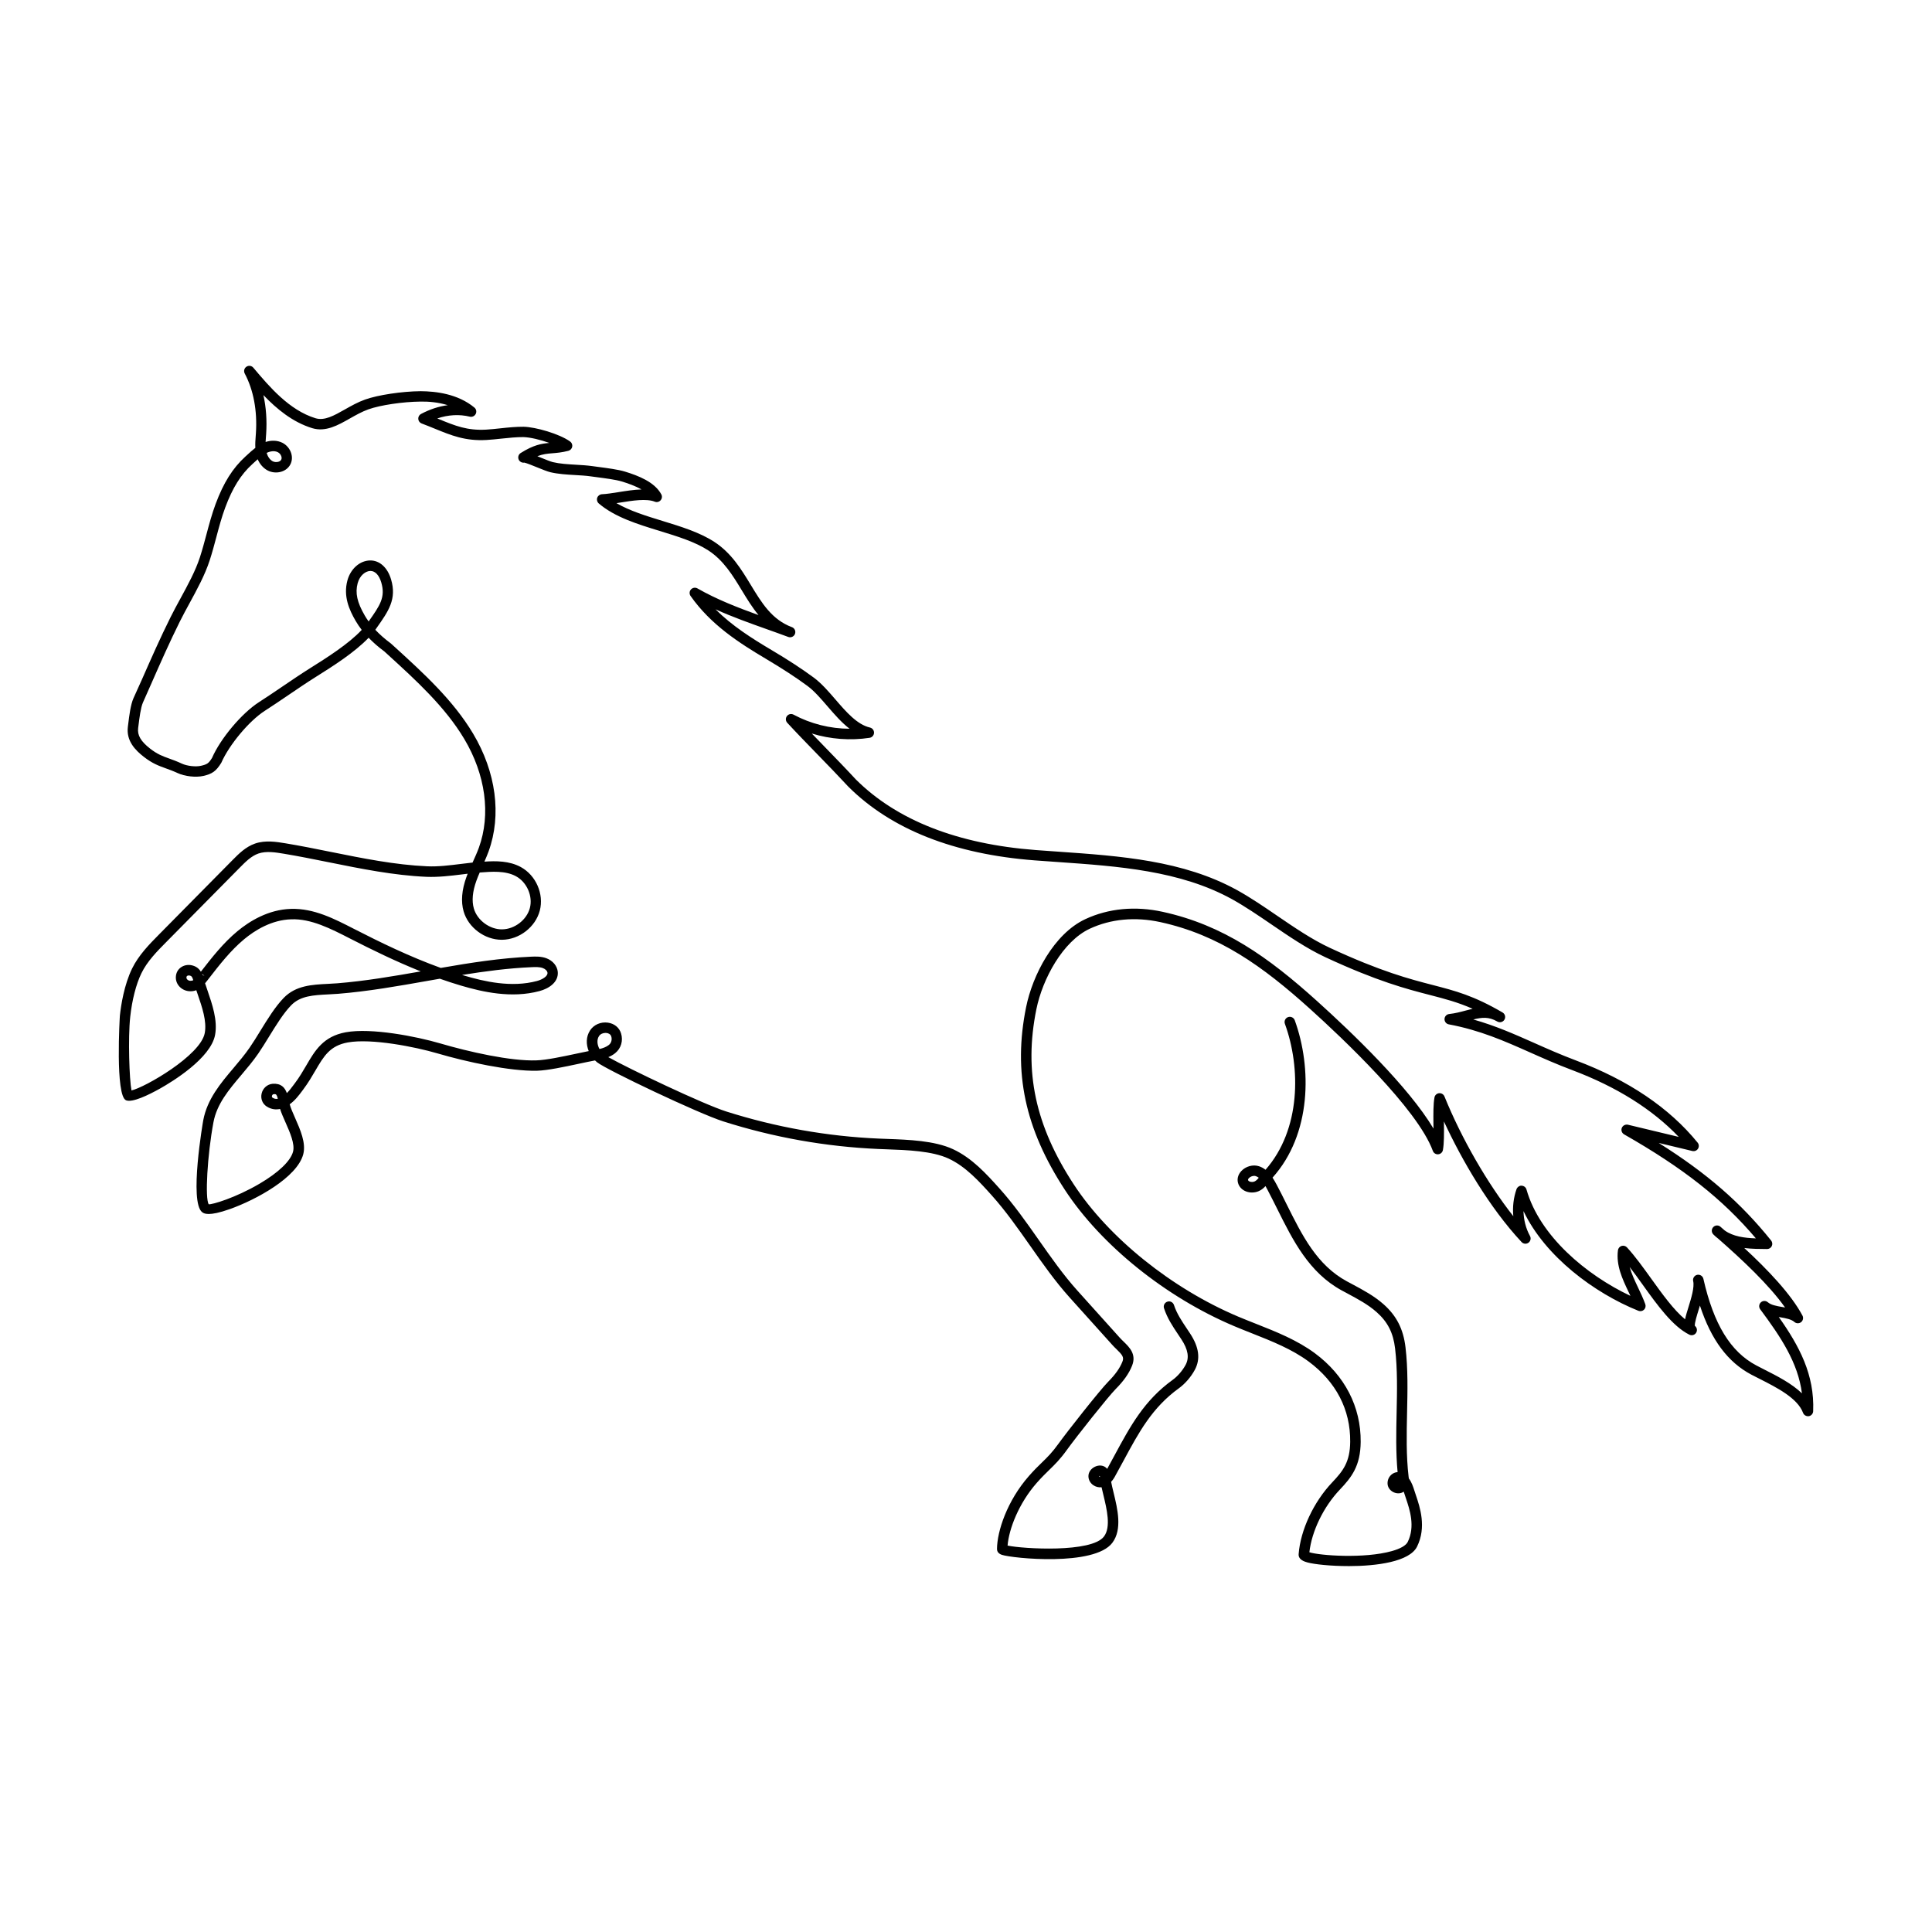
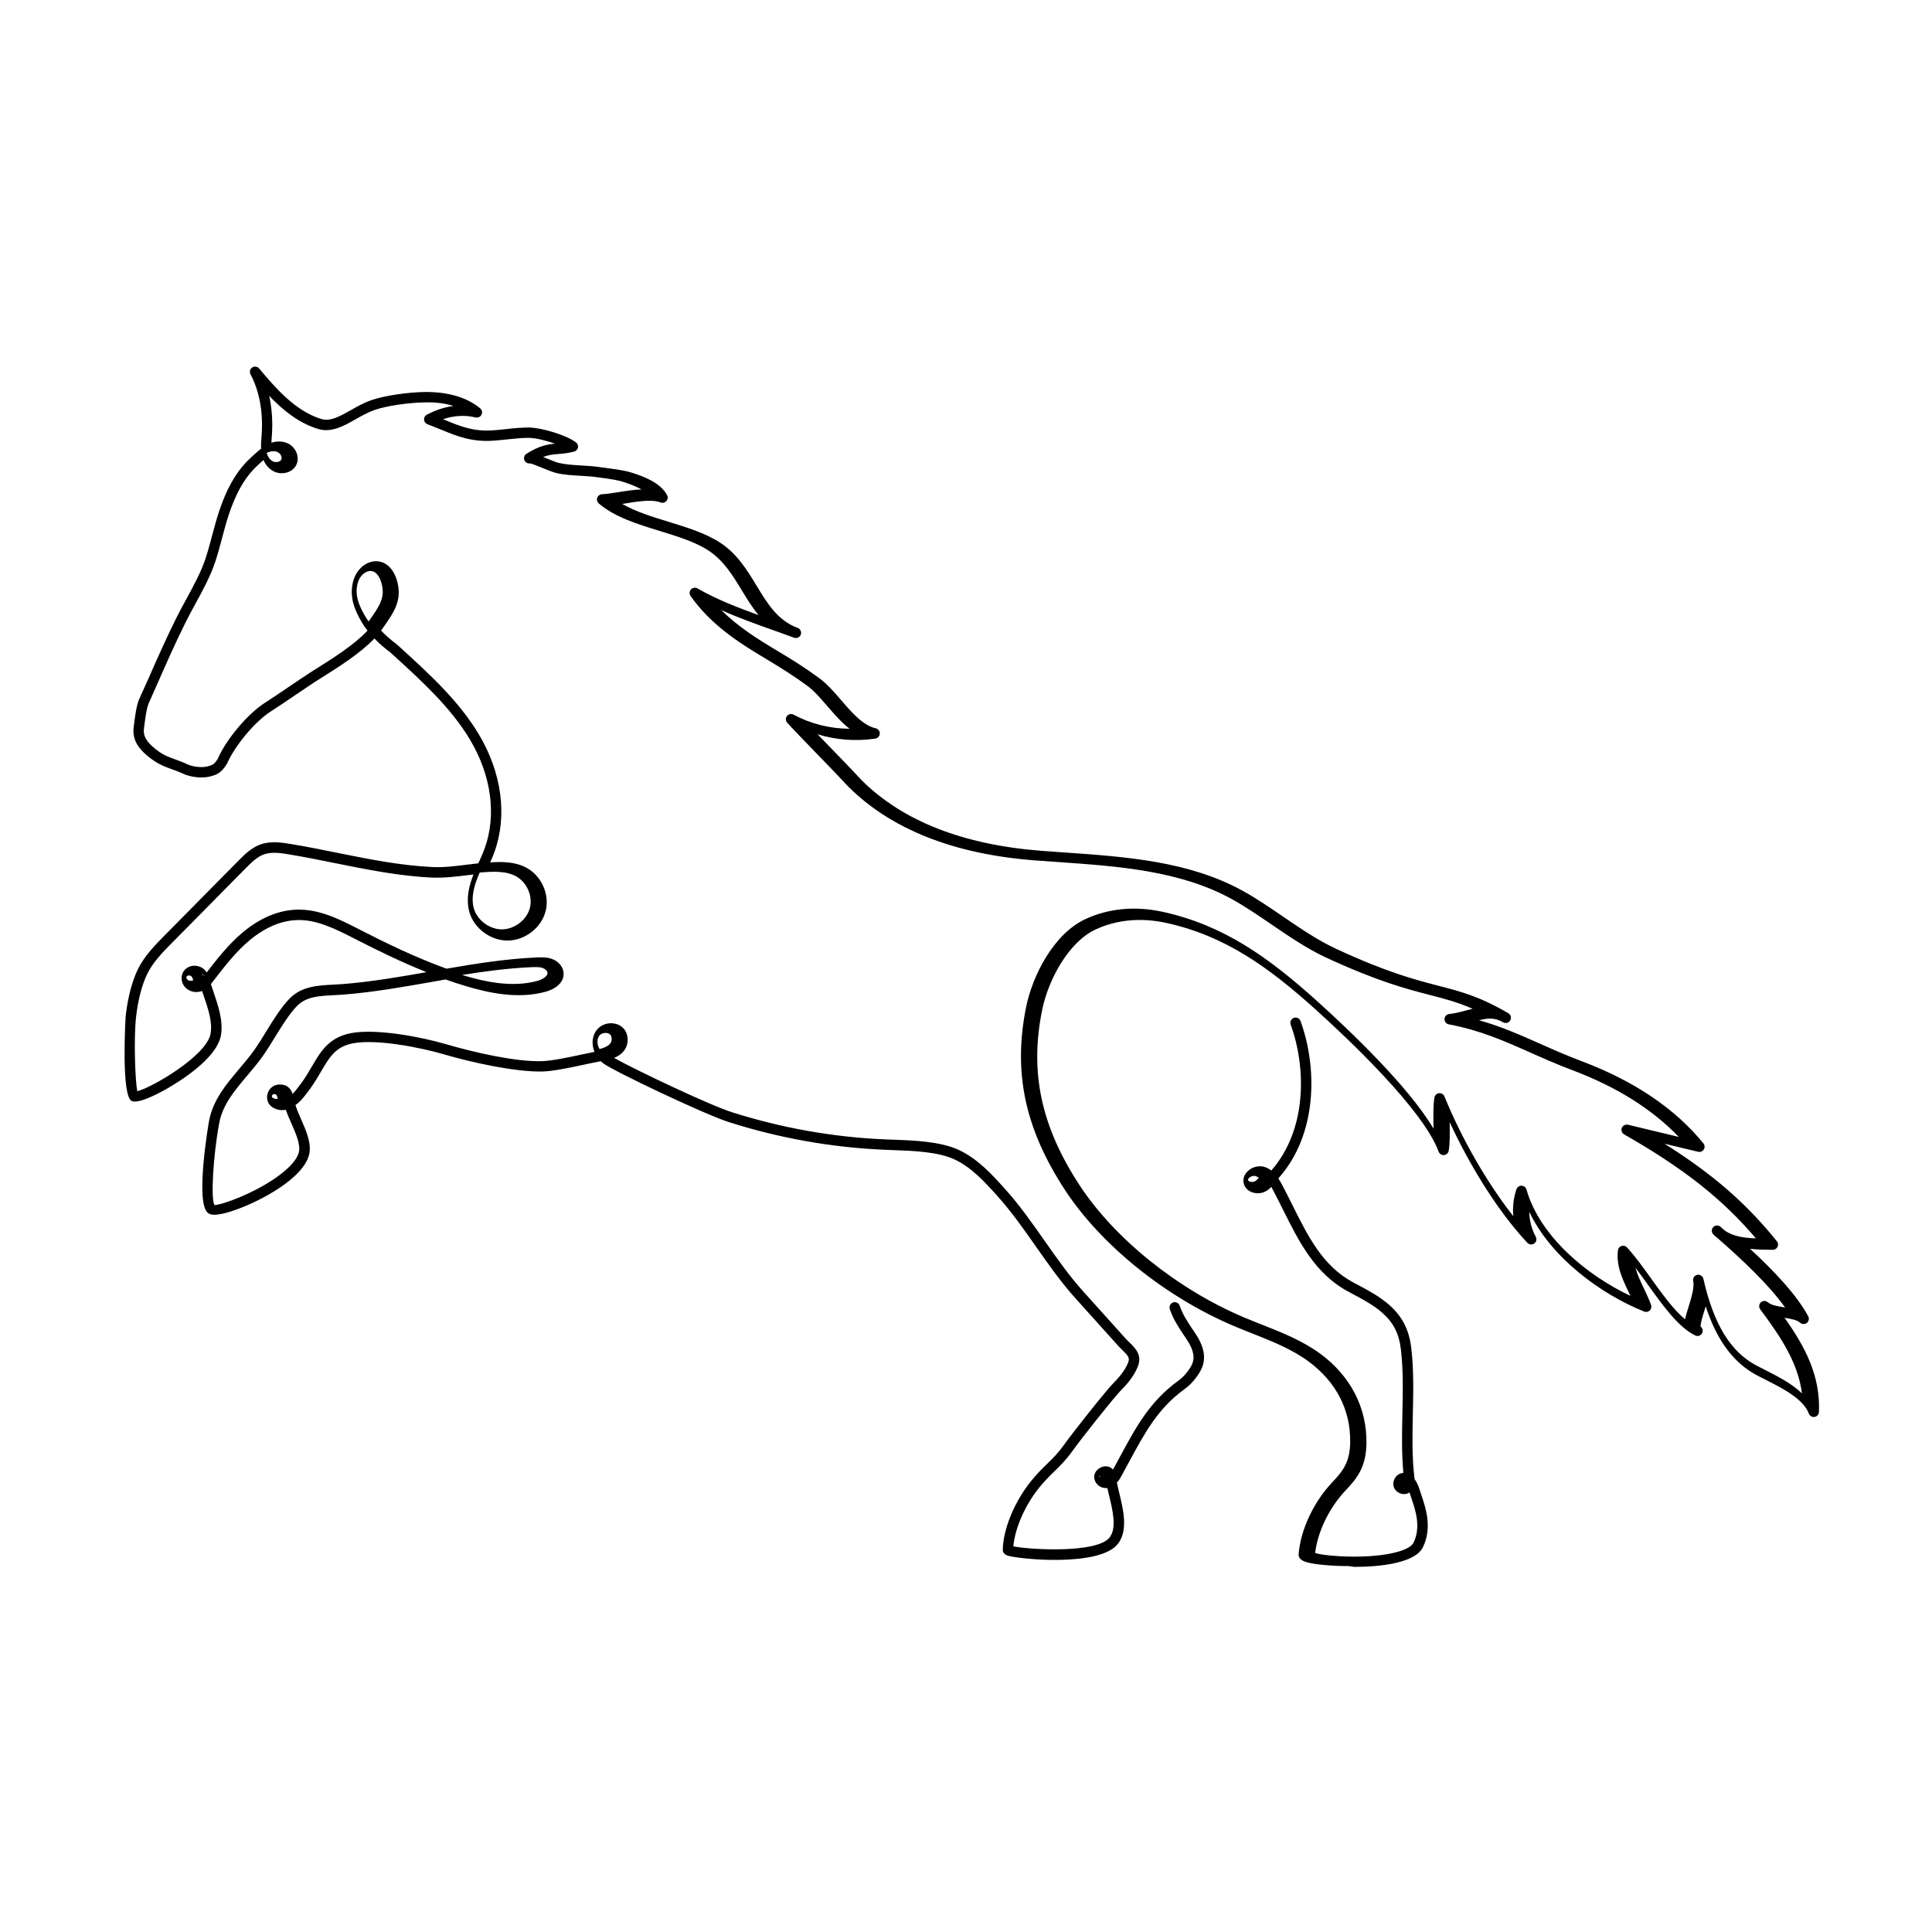
<svg xmlns="http://www.w3.org/2000/svg" fill="#000000" width="800px" height="800px" version="1.1" viewBox="144 144 512 512">
-   <path d="m501.37 559.03c-4.75 0-9.039-0.469-10.883-0.969-0.672-0.188-2.449-0.676-2.332-2.207 0.48-6.367 3.981-13.84 8.918-19.035 2.832-2.988 4.699-5.352 4.742-10.734 0.086-8.516-3.727-15.871-11.023-21.277-4.422-3.273-9.766-5.387-14.93-7.43-1.605-0.637-3.219-1.27-4.797-1.941-18.102-7.637-35.293-21.477-44.859-36.113-10.602-16.223-13.77-31.152-10.281-48.41 1.723-8.52 7.371-19.453 15.699-23.332 6.141-2.863 13.234-3.531 20.48-1.945 16.098 3.516 28.016 12.004 40.953 23.676 9.199 8.297 24.25 22.715 30.832 33.77-0.004-0.422-0.012-0.852-0.016-1.281-0.023-2.672-0.047-5.188 0.277-6.961 0.105-0.609 0.605-1.066 1.219-1.133 0.605-0.055 1.188 0.281 1.426 0.855 4.566 11.246 11.41 23.062 18.246 31.738-0.227-2.414 0.051-4.875 0.848-7.152 0.203-0.57 0.867-1.012 1.352-0.926 0.605 0.02 1.129 0.422 1.293 1.008 3.5 12.324 15.859 22.672 27.543 28.184-0.16-0.352-0.328-0.707-0.5-1.059-1.633-3.441-3.324-6.996-2.805-11.023 0.07-0.527 0.438-0.977 0.953-1.145 0.508-0.156 1.066-0.016 1.438 0.379 2.16 2.352 4.328 5.371 6.43 8.293 2.934 4.082 5.941 8.273 8.969 10.77 0.207-1.004 0.551-2.121 0.918-3.293 0.715-2.316 1.602-5.199 1.23-6.836-0.168-0.746 0.301-1.484 1.047-1.656 0.754-0.152 1.484 0.309 1.656 1.047 2.727 12.043 7.18 19.324 14 22.945 0.691 0.367 1.438 0.742 2.207 1.137 3.32 1.684 7.195 3.648 9.91 6.277-1.043-8.172-5.644-14.992-11.055-22.273-0.422-0.57-0.348-1.367 0.172-1.844 0.52-0.484 1.316-0.488 1.848-0.023 0.848 0.734 2.258 0.984 3.754 1.246 0.273 0.051 0.539 0.098 0.812 0.145-4.301-6.07-11.418-12.715-17.719-18.242-0.457-0.336-0.898-0.727-1.309-1.148-0.516-0.535-0.52-1.379-0.004-1.918 0.508-0.535 1.355-0.586 1.914-0.09 0.367 0.316 0.742 0.645 1.117 0.973 2.211 1.602 5.176 1.996 8.266 2.106-8.883-10.473-19.219-18.605-34.93-27.57-0.594-0.344-0.852-1.074-0.598-1.715 0.262-0.641 0.953-0.973 1.613-0.84l13.477 3.234c-7.004-7.336-16.48-13.273-28.223-17.695-4.09-1.535-7.707-3.148-11.215-4.707-6.797-3.019-13.203-5.871-21.508-7.426-0.676-0.125-1.152-0.73-1.129-1.414 0.023-0.684 0.551-1.25 1.234-1.324 1.594-0.172 3.019-0.555 4.387-0.922 0.613-0.168 1.223-0.328 1.832-0.469-4-1.754-7.359-2.625-11.27-3.637-6.219-1.605-13.961-3.613-27.77-10.031-4.887-2.273-9.672-5.543-14.297-8.699-3.438-2.344-6.988-4.769-10.438-6.676-13.75-7.582-30.172-8.73-46.062-9.84-2.066-0.141-4.125-0.289-6.184-0.441-21.41-1.641-38.039-8.207-49.41-19.52-2.672-2.887-5.394-5.688-8.117-8.488-2.727-2.805-5.453-5.606-8.086-8.457-0.457-0.492-0.492-1.254-0.082-1.785 0.414-0.539 1.152-0.695 1.754-0.371 4.551 2.438 9.688 3.719 14.848 3.738-2.125-1.629-4.012-3.812-5.859-5.953-1.805-2.09-3.508-4.066-5.316-5.402-3.043-2.246-6.535-4.523-10.977-7.164-7.188-4.266-14.656-9.07-19.992-16.676-0.371-0.527-0.328-1.25 0.109-1.727 0.438-0.48 1.148-0.594 1.715-0.273 5.082 2.91 10.664 5.074 16.188 7.07-1.688-2.035-3.066-4.312-4.434-6.555-2.371-3.91-4.828-7.957-8.863-10.574-3.547-2.297-8.098-3.691-12.922-5.176-5.836-1.789-11.863-3.641-16.121-7.281-0.434-0.371-0.594-0.969-0.406-1.508 0.188-0.535 0.68-0.906 1.25-0.934 1.223-0.051 2.746-0.297 4.359-0.551 1.984-0.316 4.117-0.656 6.117-0.711-1.633-0.945-3.613-1.629-5.234-2.121-1.559-0.48-4.527-0.863-6.699-1.148l-1.531-0.203c-1.344-0.191-2.766-0.273-4.195-0.352-2.172-0.125-4.418-0.258-6.504-0.75-0.789-0.191-2.102-0.719-3.488-1.285-1.133-0.457-2.812-1.145-3.402-1.258-0.535 0.098-1.094-0.145-1.395-0.629-0.406-0.645-0.211-1.5 0.43-1.91h0.004c3.422-2.16 5.516-2.488 7.594-2.676-2.379-0.852-5.117-1.508-6.902-1.547-1.75-0.012-3.82 0.191-5.805 0.406-1.367 0.145-2.707 0.293-3.945 0.359-5.633 0.324-9.367-1.223-13.684-2.984-1.094-0.449-2.246-0.918-3.508-1.391-0.508-0.191-0.855-0.664-0.891-1.211-0.035-0.543 0.25-1.059 0.734-1.309 2.328-1.238 4.715-2.016 7.082-2.328-2.535-0.777-5.078-0.992-7.211-0.953-4.699 0.047-10.629 0.926-13.801 2.051-1.719 0.609-3.359 1.543-4.949 2.438-3.152 1.789-6.418 3.637-9.957 2.555-5.188-1.594-9.391-5.062-12.938-8.766 0.715 3.211 0.969 6.688 0.727 10.316l-0.055 0.73c-0.035 0.469-0.07 0.934-0.09 1.379 1.543-0.504 3.133-0.434 4.438 0.211 1.082 0.535 1.961 1.562 2.332 2.734 0.336 1.055 0.258 2.133-0.23 3.043-0.484 0.902-1.328 1.57-2.394 1.891-1.199 0.363-2.562 0.23-3.641-0.348-1.133-0.613-2.031-1.641-2.602-2.949-0.324 0.289-0.648 0.586-0.969 0.875l-0.469 0.43c-3.027 2.75-5.234 6.289-7.16 11.473-0.953 2.555-1.672 5.266-2.371 7.891-0.551 2.055-1.098 4.117-1.758 6.137-1.258 3.871-3.344 7.688-5.356 11.383-0.891 1.637-1.773 3.254-2.559 4.836-2.731 5.488-5.148 10.984-7.488 16.293l-2.289 5.168c-0.586 1.316-0.945 4.223-1.16 5.961l-0.102 0.785c-0.246 1.895 0.707 3.531 3.18 5.457 1.918 1.496 3.316 2 5.09 2.637 0.992 0.359 2.062 0.746 3.32 1.336 1.352 0.629 3.664 0.898 5.047 0.574 1.656-0.379 2.039-0.648 2.938-2.074 2.231-5.129 7.859-11.848 12.449-14.797 2.066-1.324 4.121-2.727 6.184-4.121 2.438-1.656 4.883-3.316 7.344-4.867l0.309-0.191c4.062-2.555 9.922-6.242 13.387-9.969-0.605-0.785-1.148-1.594-1.629-2.418-1.691-2.926-3.281-6.481-2.168-10.66 0.828-3.094 3.293-5.285 6.004-5.324 2.492-0.047 4.625 1.832 5.57 5.012 1.562 5.25-0.691 8.434-3.809 12.848l-0.293 0.414c-0.023 0.031-0.047 0.066-0.07 0.102 1.152 1.234 2.519 2.43 4.102 3.606l1.059 0.957c7.609 6.934 15.469 14.102 20.738 22.93 6.102 10.211 7.609 21.59 4.133 31.207-0.336 0.934-0.727 1.84-1.125 2.742 3.055-0.211 6.59-0.227 9.645 1.43 4.016 2.188 6.184 7.144 5.039 11.539-1.137 4.363-5.438 7.691-10 7.738h-0.098c-4.516 0-8.836-3.215-10.086-7.508-0.754-2.609-0.508-5.672 0.734-9.113 0.105-0.297 0.223-0.594 0.336-0.887-0.492 0.059-0.984 0.117-1.477 0.18-3.102 0.383-6.293 0.766-9.445 0.645-8.676-0.383-17.383-2.141-25.805-3.844-4.012-0.812-8.016-1.617-12.004-2.281-2.18-0.359-4.648-0.766-6.734-0.047-1.883 0.648-3.473 2.262-4.875 3.68l-19.492 19.73c-2.504 2.527-5.09 5.144-6.629 8.309-1.406 2.883-2.488 7.094-2.969 11.559-0.613 5.703-0.223 16.645 0.332 19.504 3.465-0.754 18.332-9.254 19.422-15.219 0.574-3.129-0.691-6.812-1.914-10.375-0.109-0.328-0.223-0.648-0.332-0.969-0.551 0.215-1.184 0.324-1.891 0.266-1.082-0.086-2.082-0.605-2.742-1.422-0.621-0.766-0.887-1.723-0.754-2.691 0.125-0.984 0.66-1.809 1.492-2.324 0.922-0.57 2.082-0.68 3.168-0.297 0.969 0.332 1.551 0.918 1.941 1.566 2.906-3.754 5.926-7.609 9.684-10.73 3.148-2.613 8.168-5.762 14.223-5.918 6.07-0.172 11.438 2.621 16.672 5.301 6.922 3.547 14.766 7.371 23 10.344 7.836-1.367 15.859-2.625 23.906-2.977 1.16-0.051 2.625-0.109 4.012 0.387 1.758 0.629 2.973 2.082 3.09 3.691 0.195 2.711-2.383 4.379-4.863 5.039-7.406 1.98-15.047 0.242-20.887-1.484-1.855-0.551-3.688-1.152-5.508-1.797-1.098 0.191-2.195 0.387-3.285 0.578-7.723 1.367-15.715 2.781-23.688 3.422-0.867 0.07-1.734 0.109-2.594 0.156-3.969 0.203-7.391 0.371-9.836 2.887-2.055 2.121-3.988 5.269-5.863 8.309-0.969 1.578-1.918 3.125-2.856 4.488-1.391 2.016-2.969 3.879-4.488 5.68-3.332 3.941-6.473 7.656-7.387 12.531-1.617 8.66-2.277 20.238-1.246 21.73 0.902 0.105 7.082-1.703 13.461-5.453 5.008-2.938 8.242-6.031 8.883-8.496 0.527-2.035-0.82-5.094-2.016-7.793-0.551-1.238-1.074-2.43-1.426-3.523-0.992 0.215-2.223 0.176-3.508-0.629-1.164-0.73-1.703-2.09-1.375-3.477 0.332-1.406 1.496-2.434 2.887-2.562 2.266-0.168 3.254 0.973 3.793 2.465 0.676-0.664 1.273-1.473 1.898-2.309l0.223-0.297c1.211-1.605 2.133-3.188 3.027-4.719 2.312-3.965 4.5-7.703 10.473-8.797 6.769-1.23 18.688 1.094 25.039 2.957 7.496 2.207 18.68 4.75 25.531 4.488 2.602-0.082 6.82-0.984 10.555-1.777 1.133-0.242 2.231-0.48 3.254-0.68-0.715-1.762-0.754-3.793 0.367-5.496 0.988-1.5 2.832-2.309 4.719-2.039 1.691 0.238 2.992 1.289 3.473 2.816 0.621 1.949 0.012 4.019-1.547 5.266-0.562 0.453-1.188 0.797-1.824 1.059 5.422 3.055 25.172 12.469 31.262 14.402 13.148 4.168 26.75 6.594 40.434 7.184l2.223 0.086c5.582 0.203 12.535 0.449 17.422 2.715 5.066 2.348 8.898 6.606 12.277 10.359 3.836 4.258 7.195 9.047 10.449 13.684 3.211 4.574 6.531 9.305 10.254 13.445l11.215 12.469c0.336 0.371 0.699 0.727 1.047 1.062 1.527 1.484 3.426 3.336 2.227 6.348-0.82 2.07-2.207 4.047-4.359 6.211-1.984 2-10.496 12.746-12.883 16.07-1.855 2.586-3.246 3.93-4.715 5.359-0.957 0.934-2 1.945-3.316 3.438-4.727 5.371-7.371 12.184-7.723 16.609 4.144 0.867 22.27 1.961 25.547-2.41 1.895-2.519 0.754-7.219-0.156-10.992-0.172-0.707-0.336-1.391-0.484-2.055-0.746 0.09-1.547-0.105-2.191-0.551-0.789-0.543-1.258-1.387-1.289-2.301-0.039-1.055 0.605-2.035 1.684-2.57 1.047-0.523 2.18-0.434 2.949 0.207 0.121 0.105 0.238 0.211 0.344 0.328 0.66-1.195 1.293-2.379 1.918-3.531 4.223-7.828 7.871-14.59 15.457-20.066 1.281-0.926 2.578-2.43 3.391-3.934 1.027-1.906 0.676-4.066-1.117-6.793l-0.875-1.316c-1.465-2.191-2.848-4.262-3.719-6.902-0.242-0.73 0.152-1.512 0.883-1.75 0.73-0.258 1.508 0.152 1.75 0.883 0.75 2.281 2.035 4.195 3.394 6.223l0.891 1.34c2.371 3.617 2.781 6.766 1.238 9.621-1.012 1.879-2.59 3.699-4.207 4.867-7.078 5.113-10.59 11.617-14.645 19.145-0.77 1.43-1.566 2.902-2.402 4.398-0.133 0.238-0.441 0.742-0.922 1.258 0.168 0.867 0.402 1.84 0.645 2.848 1.055 4.336 2.363 9.742-0.316 13.305-4.762 6.344-26.512 4.133-29.285 3.199-1.129-0.379-1.289-1.125-1.289-1.535 0.023-4.719 2.68-12.785 8.465-19.363 1.371-1.562 2.457-2.621 3.465-3.594 1.438-1.395 2.68-2.609 4.387-4.988 2.242-3.125 10.938-14.16 13.164-16.41 1.879-1.898 3.066-3.578 3.75-5.289 0.48-1.195 0.004-1.793-1.582-3.34-0.395-0.379-0.797-0.77-1.168-1.195l-11.215-12.469c-3.84-4.262-7.211-9.062-10.465-13.703-3.211-4.57-6.523-9.289-10.238-13.426-3.203-3.559-6.832-7.586-11.387-9.699-4.379-2.031-11.02-2.266-16.355-2.457l-2.242-0.086c-13.93-0.605-27.781-3.066-41.156-7.324-6.539-2.082-30.914-13.672-33.402-15.652-0.191-0.152-0.371-0.316-0.551-0.492-1.301 0.242-2.785 0.559-4.332 0.891-3.844 0.82-8.195 1.754-11.047 1.84-7.188 0.16-18.707-2.344-26.398-4.606-5.863-1.723-17.508-4.031-23.758-2.891-4.719 0.863-6.34 3.633-8.578 7.465-0.891 1.523-1.898 3.25-3.203 4.988l-0.215 0.293c-0.969 1.301-1.977 2.637-3.379 3.641 0.297 1.066 0.848 2.309 1.426 3.617 1.375 3.113 2.938 6.641 2.168 9.613-1.602 6.156-12.5 12.07-19.438 14.539-5.703 2.031-6.883 1.168-7.324 0.848-3.551-2.602 0.215-24.164 0.258-24.379 1.047-5.594 4.574-9.77 7.992-13.809 1.477-1.75 3.008-3.559 4.316-5.461 0.918-1.324 1.84-2.832 2.781-4.363 1.949-3.168 3.965-6.449 6.231-8.793 3.199-3.301 7.512-3.516 11.68-3.723 0.836-0.039 1.672-0.086 2.516-0.152 7.402-0.594 14.867-1.875 22.121-3.152-6.746-2.699-13.113-5.828-18.773-8.727-5.094-2.613-10.305-5.269-15.504-5.078-5.266 0.137-9.719 2.949-12.523 5.281-3.602 2.992-6.57 6.82-9.441 10.523l-0.227 0.293c-0.211 0.277-0.438 0.57-0.684 0.855 0.203 0.613 0.418 1.25 0.637 1.891 1.273 3.719 2.719 7.93 2.019 11.77-1.137 6.223-11.395 12.434-14.508 14.191-3.199 1.797-7.379 3.809-9.07 3.168-2.941-1.125-1.676-22.227-1.656-22.441 0.301-2.805 1.129-8.152 3.234-12.48 1.742-3.57 4.621-6.481 7.152-9.043l19.492-19.73c1.617-1.633 3.445-3.481 5.934-4.348 2.75-0.957 5.719-0.457 8.098-0.066 4.027 0.664 8.062 1.48 12.102 2.297 8.316 1.676 16.918 3.414 25.383 3.789 2.891 0.137 5.996-0.25 8.988-0.625 1.031-0.125 2.066-0.258 3.082-0.363 0.023-0.055 0.051-0.105 0.074-0.168 0.562-1.25 1.133-2.5 1.602-3.785 3.195-8.832 1.773-19.348-3.898-28.844-5.062-8.473-12.773-15.508-20.227-22.305l-0.957-0.871c-1.559-1.152-2.938-2.352-4.137-3.606-3.754 3.934-9.621 7.629-13.723 10.207l-0.309 0.195c-2.438 1.531-4.852 3.176-7.269 4.816-2.074 1.41-4.152 2.82-6.238 4.16-4.125 2.656-9.395 8.953-11.504 13.754-1.379 2.231-2.387 2.941-4.762 3.488-1.996 0.453-4.926 0.121-6.836-0.766-1.176-0.543-2.168-0.902-3.09-1.234-1.844-0.664-3.582-1.289-5.848-3.059-2.223-1.734-4.715-4.211-4.223-7.996l0.098-0.77c0.262-2.137 0.625-5.059 1.375-6.75l2.309-5.121c2.352-5.344 4.781-10.867 7.547-16.414 0.801-1.613 1.699-3.258 2.609-4.926 1.953-3.582 3.977-7.289 5.152-10.914 0.641-1.98 1.18-3.988 1.715-5.996 0.715-2.684 1.457-5.461 2.453-8.141 2.09-5.621 4.523-9.492 7.894-12.559l0.457-0.418c0.664-0.613 1.391-1.281 2.168-1.875-0.059-1.066 0.016-2.117 0.098-3.141l0.051-0.707c0.398-5.977-0.629-11.461-2.961-15.859-0.328-0.629-0.137-1.402 0.449-1.797 0.586-0.398 1.375-0.289 1.832 0.258 4.227 5.012 9.48 11.246 16.469 13.391 2.387 0.727 4.887-0.68 7.773-2.312 1.688-0.957 3.441-1.949 5.387-2.641 3.414-1.215 9.738-2.168 14.699-2.211 4 0.023 9.84 0.684 14.254 4.336 0.5 0.414 0.645 1.113 0.352 1.688-0.289 0.574-0.938 0.883-1.566 0.727-2.769-0.676-5.707-0.516-8.625 0.469 0.152 0.059 0.301 0.121 0.453 0.188 4.328 1.773 7.473 3.055 12.484 2.781 1.188-0.066 2.481-0.207 3.789-0.348 2.07-0.227 4.191-0.434 6.16-0.418 3.188 0.066 9.5 1.883 12.324 3.91 0.438 0.312 0.648 0.848 0.555 1.375-0.102 0.523-0.492 0.945-1.012 1.09-1.703 0.441-3.043 0.555-4.223 0.648-1.344 0.109-2.508 0.207-4.004 0.785 0.312 0.125 0.648 0.262 1.02 0.414 1.176 0.473 2.504 1.02 3.09 1.152 1.848 0.441 3.969 0.562 6.019 0.684 1.508 0.086 3.008 0.176 4.422 0.371l1.5 0.203c2.394 0.312 5.371 0.699 7.148 1.246 3.566 1.09 7.883 2.762 9.648 6.031 0.277 0.516 0.203 1.145-0.188 1.578-0.387 0.438-1.004 0.59-1.547 0.367-2.207-0.871-5.91-0.289-9.18 0.242-0.328 0.051-0.648 0.105-0.969 0.152 3.547 2.062 7.965 3.41 12.27 4.731 4.797 1.473 9.75 2.992 13.617 5.5 4.57 2.961 7.188 7.281 9.723 11.457 2.867 4.727 5.57 9.184 10.867 11.164 0.004 0 0.012 0.004 0.02 0.004 0.715 0.266 1.078 1.062 0.816 1.785-0.266 0.715-1.066 1.078-1.785 0.816-1.898-0.711-3.82-1.391-5.734-2.074-4.5-1.602-9.094-3.238-13.543-5.25 4.422 4.414 9.688 7.727 14.812 10.77 4.527 2.684 8.09 5.012 11.211 7.316 2.055 1.516 3.945 3.703 5.769 5.82 2.816 3.266 5.734 6.644 9.141 7.426 0.645 0.152 1.098 0.734 1.074 1.402-0.023 0.664-0.52 1.219-1.176 1.32-5.117 0.777-10.379 0.371-15.312-1.137 1.188 1.238 2.387 2.469 3.582 3.703 2.734 2.816 5.477 5.637 8.121 8.5 10.852 10.785 26.887 17.086 47.629 18.676 2.039 0.156 4.09 0.301 6.156 0.441 16.188 1.129 32.93 2.301 47.207 10.176 3.57 1.969 7.18 4.434 10.66 6.816 4.535 3.094 9.227 6.297 13.91 8.473 13.574 6.309 21.18 8.281 27.293 9.863 6.035 1.562 10.812 2.797 18.48 7.266 0.004 0 0.012 0.004 0.016 0.012 0.66 0.383 0.887 1.234 0.5 1.895-0.379 0.66-1.23 0.883-1.895 0.5-0.004 0-0.012-0.004-0.016-0.012-2.227-1.293-4.074-1.094-6.344-0.527 5.859 1.648 10.887 3.883 16.133 6.211 3.465 1.543 7.055 3.133 11.062 4.641 13.898 5.231 24.754 12.555 32.254 21.781 0.379 0.457 0.418 1.109 0.102 1.613-0.312 0.504-0.922 0.75-1.496 0.609l-8.918-2.137c12.816 8.047 21.773 15.879 29.797 25.867 0.328 0.414 0.398 0.988 0.168 1.465-0.23 0.484-0.719 0.785-1.25 0.785h0.016c-1.969-0.012-4.039-0.02-6.055-0.273 6.227 5.769 12.367 12.184 15.422 17.91 0.312 0.59 0.156 1.32-0.363 1.738-0.523 0.402-1.27 0.398-1.777-0.047-0.836-0.734-2.246-0.984-3.742-1.246-0.133-0.023-0.262-0.047-0.395-0.07 5.441 7.703 9.508 15.285 9.113 24.969-0.023 0.66-0.516 1.211-1.164 1.316-0.645 0.074-1.285-0.262-1.516-0.887-1.449-3.906-6.992-6.711-11.441-8.969-0.789-0.398-1.551-0.781-2.258-1.152-6.223-3.293-10.637-9.184-13.633-18.305-0.117 0.395-0.242 0.785-0.359 1.176-0.434 1.395-1.074 3.473-0.988 4.188 0.523 0.395 0.711 1.117 0.406 1.723-0.336 0.691-1.176 0.961-1.855 0.625-0.004 0-0.012-0.004-0.016-0.004-4.438-2.211-8.453-7.801-12.328-13.199-1.184-1.652-2.336-3.254-3.477-4.731 0.488 1.789 1.34 3.578 2.211 5.422 0.68 1.426 1.375 2.902 1.93 4.434 0.18 0.516 0.051 1.09-0.344 1.465-0.387 0.371-0.969 0.492-1.477 0.289-11.609-4.66-24.73-14.359-30.457-26.43 0.039 2.293 0.613 4.586 1.719 6.602 0.332 0.609 0.16 1.375-0.402 1.785-0.57 0.414-1.352 0.328-1.824-0.176-8.52-9.133-15.82-21.668-20.586-31.977 0.004 0.207 0.004 0.418 0.012 0.625 0.023 2.672 0.047 5.188-0.277 6.961-0.109 0.621-0.621 1.078-1.246 1.133-0.625 0.059-1.203-0.316-1.422-0.906-4.055-11.125-24.082-30-32.512-37.598-12.609-11.371-24.184-19.637-39.684-23.023-6.676-1.457-13.141-0.852-18.723 1.75-7.125 3.32-12.516 13.262-14.156 21.371-3.332 16.484-0.281 30.781 9.891 46.344 9.281 14.199 25.992 27.641 43.609 35.082 1.57 0.66 3.152 1.285 4.742 1.914 5.332 2.106 10.836 4.289 15.559 7.777 7.926 5.863 12.242 14.219 12.152 23.527-0.059 6.375-2.422 9.359-5.512 12.617-4.332 4.559-7.453 11.004-8.086 16.609 2.731 0.875 14.531 1.754 21.867-0.312 2.246-0.629 3.738-1.484 4.195-2.414 2.035-4.125 0.527-8.586-0.465-11.539l-0.316-0.957c-0.102-0.301-0.188-0.578-0.277-0.836-0.016 0.012-0.023 0.016-0.039 0.023-0.715 0.5-1.676 0.555-2.574 0.168-0.91-0.402-1.527-1.18-1.652-2.074-0.141-1.109 0.352-2.207 1.27-2.828 0.43-0.293 0.898-0.441 1.371-0.469-0.492-5.246-0.371-10.605-0.258-15.809 0.121-5.613 0.25-11.422-0.406-16.957-0.488-4.144-1.953-7.031-4.898-9.637-2.258-2.004-4.918-3.426-7.727-4.934l-1.5-0.805c-8.695-4.727-12.953-13.273-17.074-21.539-0.852-1.707-1.715-3.43-2.613-5.141-0.172-0.328-0.352-0.66-0.535-0.977-0.473 0.52-1.027 1.004-1.762 1.324-1.074 0.473-2.352 0.5-3.426 0.074-0.902-0.352-1.586-1.004-1.949-1.828-0.504-1.184-0.242-2.5 0.699-3.523 1.188-1.301 3.129-1.828 4.711-1.309 0.66 0.215 1.23 0.539 1.738 0.934 9.375-10.676 9.371-27.031 5.133-38.676-0.262-0.719 0.109-1.516 0.832-1.777 0.699-0.262 1.512 0.109 1.777 0.828 4.551 12.52 4.469 30.188-5.883 41.711 0.406 0.613 0.77 1.27 1.125 1.93 0.91 1.723 1.785 3.465 2.641 5.195 4.106 8.242 7.992 16.031 15.914 20.344l1.48 0.789c2.832 1.516 5.758 3.078 8.266 5.301 3.449 3.059 5.238 6.574 5.809 11.391 0.68 5.734 0.543 11.637 0.418 17.34-0.121 5.613-0.25 11.422 0.406 16.965l0.07 0.484c0.75 0.984 1.129 2.156 1.473 3.231l0.383 1.164c1.074 3.176 2.867 8.488 0.316 13.648-1.988 4-10.66 5.168-18.164 5.168zm-66-23.945c0.105 0.09-0.086 0.191-0.125 0.266 0.109 0.023 0.207 0.047 0.281 0.055-0.039-0.23-0.125-0.297-0.156-0.32zm40.996-79.469c-0.492 0-1.059 0.23-1.406 0.613-0.293 0.312-0.215 0.488-0.188 0.555 0.074 0.176 0.266 0.281 0.414 0.344 0.387 0.145 0.902 0.141 1.289-0.031 0.406-0.18 0.75-0.539 1.113-0.984-0.258-0.191-0.523-0.336-0.82-0.434-0.125-0.047-0.258-0.062-0.402-0.062zm-259.57-21.668c-0.082 0-0.172 0.012-0.273 0.02-0.332 0.031-0.43 0.379-0.449 0.441-0.031 0.125-0.051 0.363 0.152 0.488 0.418 0.262 0.84 0.402 1.406 0.281-0.266-1.047-0.465-1.23-0.836-1.23zm87.668-16.215c-0.621 0-1.324 0.246-1.719 0.84-0.648 0.988-0.48 2.328 0.125 3.426 0.887-0.207 1.785-0.52 2.481-1.074 0.656-0.523 0.906-1.414 0.637-2.266-0.211-0.672-0.852-0.855-1.215-0.906-0.102-0.012-0.203-0.02-0.309-0.02zm-38.012-15.359c0.145 0.047 0.297 0.09 0.441 0.133 5.481 1.629 12.637 3.266 19.387 1.473 1.445-0.383 2.875-1.25 2.812-2.156-0.035-0.5-0.562-1.039-1.258-1.285-0.883-0.316-1.996-0.273-2.957-0.227-6.152 0.262-12.328 1.082-18.426 2.062zm-72.418 0.133c-0.176 0-0.324 0.047-0.418 0.105-0.113 0.07-0.18 0.172-0.199 0.324-0.031 0.219 0.023 0.418 0.164 0.586 0.188 0.227 0.48 0.371 0.805 0.402 0.309 0.012 0.57-0.031 0.828-0.168-0.273-0.867-0.414-1.055-0.789-1.184-0.145-0.047-0.27-0.066-0.391-0.066zm3.644-0.121 0.516 0.215-0.621-0.48c0.039 0.09 0.07 0.176 0.105 0.266zm73.453-27.16c-0.312 0.711-0.609 1.426-0.871 2.156-1.043 2.871-1.27 5.359-0.68 7.394 0.922 3.176 4.281 5.57 7.492 5.512 3.305-0.031 6.535-2.519 7.352-5.668 0.82-3.148-0.797-6.836-3.68-8.402-2.785-1.523-6.465-1.234-9.43-1.008-0.062 0.004-0.121 0.012-0.184 0.016zm-28.949-79.918h-0.031c-1.25 0.02-2.805 1.148-3.371 3.266-0.684 2.578-0.141 5.059 1.891 8.555 0.309 0.527 0.645 1.047 1.02 1.566 3.012-4.262 4.516-6.43 3.344-10.359-0.578-1.926-1.617-3.027-2.852-3.027zm-27.516-31.277c0.301 1.012 0.867 1.809 1.582 2.203 0.438 0.23 1.02 0.289 1.531 0.137 0.203-0.059 0.57-0.211 0.746-0.543 0.168-0.309 0.105-0.656 0.035-0.891-0.152-0.469-0.504-0.887-0.926-1.094-0.938-0.484-2.109-0.238-2.969 0.188z" />
+   <path d="m501.37 559.03c-4.75 0-9.039-0.469-10.883-0.969-0.672-0.188-2.449-0.676-2.332-2.207 0.48-6.367 3.981-13.84 8.918-19.035 2.832-2.988 4.699-5.352 4.742-10.734 0.086-8.516-3.727-15.871-11.023-21.277-4.422-3.273-9.766-5.387-14.93-7.43-1.605-0.637-3.219-1.27-4.797-1.941-18.102-7.637-35.293-21.477-44.859-36.113-10.602-16.223-13.77-31.152-10.281-48.41 1.723-8.52 7.371-19.453 15.699-23.332 6.141-2.863 13.234-3.531 20.48-1.945 16.098 3.516 28.016 12.004 40.953 23.676 9.199 8.297 24.25 22.715 30.832 33.77-0.004-0.422-0.012-0.852-0.016-1.281-0.023-2.672-0.047-5.188 0.277-6.961 0.105-0.609 0.605-1.066 1.219-1.133 0.605-0.055 1.188 0.281 1.426 0.855 4.566 11.246 11.41 23.062 18.246 31.738-0.227-2.414 0.051-4.875 0.848-7.152 0.203-0.57 0.867-1.012 1.352-0.926 0.605 0.02 1.129 0.422 1.293 1.008 3.5 12.324 15.859 22.672 27.543 28.184-0.16-0.352-0.328-0.707-0.5-1.059-1.633-3.441-3.324-6.996-2.805-11.023 0.07-0.527 0.438-0.977 0.953-1.145 0.508-0.156 1.066-0.016 1.438 0.379 2.16 2.352 4.328 5.371 6.43 8.293 2.934 4.082 5.941 8.273 8.969 10.77 0.207-1.004 0.551-2.121 0.918-3.293 0.715-2.316 1.602-5.199 1.23-6.836-0.168-0.746 0.301-1.484 1.047-1.656 0.754-0.152 1.484 0.309 1.656 1.047 2.727 12.043 7.18 19.324 14 22.945 0.691 0.367 1.438 0.742 2.207 1.137 3.32 1.684 7.195 3.648 9.91 6.277-1.043-8.172-5.644-14.992-11.055-22.273-0.422-0.57-0.348-1.367 0.172-1.844 0.52-0.484 1.316-0.488 1.848-0.023 0.848 0.734 2.258 0.984 3.754 1.246 0.273 0.051 0.539 0.098 0.812 0.145-4.301-6.07-11.418-12.715-17.719-18.242-0.457-0.336-0.898-0.727-1.309-1.148-0.516-0.535-0.52-1.379-0.004-1.918 0.508-0.535 1.355-0.586 1.914-0.09 0.367 0.316 0.742 0.645 1.117 0.973 2.211 1.602 5.176 1.996 8.266 2.106-8.883-10.473-19.219-18.605-34.93-27.57-0.594-0.344-0.852-1.074-0.598-1.715 0.262-0.641 0.953-0.973 1.613-0.84l13.477 3.234c-7.004-7.336-16.48-13.273-28.223-17.695-4.09-1.535-7.707-3.148-11.215-4.707-6.797-3.019-13.203-5.871-21.508-7.426-0.676-0.125-1.152-0.73-1.129-1.414 0.023-0.684 0.551-1.25 1.234-1.324 1.594-0.172 3.019-0.555 4.387-0.922 0.613-0.168 1.223-0.328 1.832-0.469-4-1.754-7.359-2.625-11.27-3.637-6.219-1.605-13.961-3.613-27.77-10.031-4.887-2.273-9.672-5.543-14.297-8.699-3.438-2.344-6.988-4.769-10.438-6.676-13.75-7.582-30.172-8.73-46.062-9.84-2.066-0.141-4.125-0.289-6.184-0.441-21.41-1.641-38.039-8.207-49.41-19.52-2.672-2.887-5.394-5.688-8.117-8.488-2.727-2.805-5.453-5.606-8.086-8.457-0.457-0.492-0.492-1.254-0.082-1.785 0.414-0.539 1.152-0.695 1.754-0.371 4.551 2.438 9.688 3.719 14.848 3.738-2.125-1.629-4.012-3.812-5.859-5.953-1.805-2.09-3.508-4.066-5.316-5.402-3.043-2.246-6.535-4.523-10.977-7.164-7.188-4.266-14.656-9.07-19.992-16.676-0.371-0.527-0.328-1.25 0.109-1.727 0.438-0.48 1.148-0.594 1.715-0.273 5.082 2.91 10.664 5.074 16.188 7.07-1.688-2.035-3.066-4.312-4.434-6.555-2.371-3.91-4.828-7.957-8.863-10.574-3.547-2.297-8.098-3.691-12.922-5.176-5.836-1.789-11.863-3.641-16.121-7.281-0.434-0.371-0.594-0.969-0.406-1.508 0.188-0.535 0.68-0.906 1.25-0.934 1.223-0.051 2.746-0.297 4.359-0.551 1.984-0.316 4.117-0.656 6.117-0.711-1.633-0.945-3.613-1.629-5.234-2.121-1.559-0.48-4.527-0.863-6.699-1.148c-1.344-0.191-2.766-0.273-4.195-0.352-2.172-0.125-4.418-0.258-6.504-0.75-0.789-0.191-2.102-0.719-3.488-1.285-1.133-0.457-2.812-1.145-3.402-1.258-0.535 0.098-1.094-0.145-1.395-0.629-0.406-0.645-0.211-1.5 0.43-1.91h0.004c3.422-2.16 5.516-2.488 7.594-2.676-2.379-0.852-5.117-1.508-6.902-1.547-1.75-0.012-3.82 0.191-5.805 0.406-1.367 0.145-2.707 0.293-3.945 0.359-5.633 0.324-9.367-1.223-13.684-2.984-1.094-0.449-2.246-0.918-3.508-1.391-0.508-0.191-0.855-0.664-0.891-1.211-0.035-0.543 0.25-1.059 0.734-1.309 2.328-1.238 4.715-2.016 7.082-2.328-2.535-0.777-5.078-0.992-7.211-0.953-4.699 0.047-10.629 0.926-13.801 2.051-1.719 0.609-3.359 1.543-4.949 2.438-3.152 1.789-6.418 3.637-9.957 2.555-5.188-1.594-9.391-5.062-12.938-8.766 0.715 3.211 0.969 6.688 0.727 10.316l-0.055 0.73c-0.035 0.469-0.07 0.934-0.09 1.379 1.543-0.504 3.133-0.434 4.438 0.211 1.082 0.535 1.961 1.562 2.332 2.734 0.336 1.055 0.258 2.133-0.23 3.043-0.484 0.902-1.328 1.57-2.394 1.891-1.199 0.363-2.562 0.23-3.641-0.348-1.133-0.613-2.031-1.641-2.602-2.949-0.324 0.289-0.648 0.586-0.969 0.875l-0.469 0.43c-3.027 2.75-5.234 6.289-7.16 11.473-0.953 2.555-1.672 5.266-2.371 7.891-0.551 2.055-1.098 4.117-1.758 6.137-1.258 3.871-3.344 7.688-5.356 11.383-0.891 1.637-1.773 3.254-2.559 4.836-2.731 5.488-5.148 10.984-7.488 16.293l-2.289 5.168c-0.586 1.316-0.945 4.223-1.16 5.961l-0.102 0.785c-0.246 1.895 0.707 3.531 3.18 5.457 1.918 1.496 3.316 2 5.09 2.637 0.992 0.359 2.062 0.746 3.32 1.336 1.352 0.629 3.664 0.898 5.047 0.574 1.656-0.379 2.039-0.648 2.938-2.074 2.231-5.129 7.859-11.848 12.449-14.797 2.066-1.324 4.121-2.727 6.184-4.121 2.438-1.656 4.883-3.316 7.344-4.867l0.309-0.191c4.062-2.555 9.922-6.242 13.387-9.969-0.605-0.785-1.148-1.594-1.629-2.418-1.691-2.926-3.281-6.481-2.168-10.66 0.828-3.094 3.293-5.285 6.004-5.324 2.492-0.047 4.625 1.832 5.57 5.012 1.562 5.25-0.691 8.434-3.809 12.848l-0.293 0.414c-0.023 0.031-0.047 0.066-0.07 0.102 1.152 1.234 2.519 2.43 4.102 3.606l1.059 0.957c7.609 6.934 15.469 14.102 20.738 22.93 6.102 10.211 7.609 21.59 4.133 31.207-0.336 0.934-0.727 1.84-1.125 2.742 3.055-0.211 6.59-0.227 9.645 1.43 4.016 2.188 6.184 7.144 5.039 11.539-1.137 4.363-5.438 7.691-10 7.738h-0.098c-4.516 0-8.836-3.215-10.086-7.508-0.754-2.609-0.508-5.672 0.734-9.113 0.105-0.297 0.223-0.594 0.336-0.887-0.492 0.059-0.984 0.117-1.477 0.18-3.102 0.383-6.293 0.766-9.445 0.645-8.676-0.383-17.383-2.141-25.805-3.844-4.012-0.812-8.016-1.617-12.004-2.281-2.18-0.359-4.648-0.766-6.734-0.047-1.883 0.648-3.473 2.262-4.875 3.68l-19.492 19.73c-2.504 2.527-5.09 5.144-6.629 8.309-1.406 2.883-2.488 7.094-2.969 11.559-0.613 5.703-0.223 16.645 0.332 19.504 3.465-0.754 18.332-9.254 19.422-15.219 0.574-3.129-0.691-6.812-1.914-10.375-0.109-0.328-0.223-0.648-0.332-0.969-0.551 0.215-1.184 0.324-1.891 0.266-1.082-0.086-2.082-0.605-2.742-1.422-0.621-0.766-0.887-1.723-0.754-2.691 0.125-0.984 0.66-1.809 1.492-2.324 0.922-0.57 2.082-0.68 3.168-0.297 0.969 0.332 1.551 0.918 1.941 1.566 2.906-3.754 5.926-7.609 9.684-10.73 3.148-2.613 8.168-5.762 14.223-5.918 6.07-0.172 11.438 2.621 16.672 5.301 6.922 3.547 14.766 7.371 23 10.344 7.836-1.367 15.859-2.625 23.906-2.977 1.16-0.051 2.625-0.109 4.012 0.387 1.758 0.629 2.973 2.082 3.09 3.691 0.195 2.711-2.383 4.379-4.863 5.039-7.406 1.98-15.047 0.242-20.887-1.484-1.855-0.551-3.688-1.152-5.508-1.797-1.098 0.191-2.195 0.387-3.285 0.578-7.723 1.367-15.715 2.781-23.688 3.422-0.867 0.07-1.734 0.109-2.594 0.156-3.969 0.203-7.391 0.371-9.836 2.887-2.055 2.121-3.988 5.269-5.863 8.309-0.969 1.578-1.918 3.125-2.856 4.488-1.391 2.016-2.969 3.879-4.488 5.68-3.332 3.941-6.473 7.656-7.387 12.531-1.617 8.66-2.277 20.238-1.246 21.73 0.902 0.105 7.082-1.703 13.461-5.453 5.008-2.938 8.242-6.031 8.883-8.496 0.527-2.035-0.82-5.094-2.016-7.793-0.551-1.238-1.074-2.43-1.426-3.523-0.992 0.215-2.223 0.176-3.508-0.629-1.164-0.73-1.703-2.09-1.375-3.477 0.332-1.406 1.496-2.434 2.887-2.562 2.266-0.168 3.254 0.973 3.793 2.465 0.676-0.664 1.273-1.473 1.898-2.309l0.223-0.297c1.211-1.605 2.133-3.188 3.027-4.719 2.312-3.965 4.5-7.703 10.473-8.797 6.769-1.23 18.688 1.094 25.039 2.957 7.496 2.207 18.68 4.75 25.531 4.488 2.602-0.082 6.82-0.984 10.555-1.777 1.133-0.242 2.231-0.48 3.254-0.68-0.715-1.762-0.754-3.793 0.367-5.496 0.988-1.5 2.832-2.309 4.719-2.039 1.691 0.238 2.992 1.289 3.473 2.816 0.621 1.949 0.012 4.019-1.547 5.266-0.562 0.453-1.188 0.797-1.824 1.059 5.422 3.055 25.172 12.469 31.262 14.402 13.148 4.168 26.75 6.594 40.434 7.184l2.223 0.086c5.582 0.203 12.535 0.449 17.422 2.715 5.066 2.348 8.898 6.606 12.277 10.359 3.836 4.258 7.195 9.047 10.449 13.684 3.211 4.574 6.531 9.305 10.254 13.445l11.215 12.469c0.336 0.371 0.699 0.727 1.047 1.062 1.527 1.484 3.426 3.336 2.227 6.348-0.82 2.07-2.207 4.047-4.359 6.211-1.984 2-10.496 12.746-12.883 16.07-1.855 2.586-3.246 3.93-4.715 5.359-0.957 0.934-2 1.945-3.316 3.438-4.727 5.371-7.371 12.184-7.723 16.609 4.144 0.867 22.27 1.961 25.547-2.41 1.895-2.519 0.754-7.219-0.156-10.992-0.172-0.707-0.336-1.391-0.484-2.055-0.746 0.09-1.547-0.105-2.191-0.551-0.789-0.543-1.258-1.387-1.289-2.301-0.039-1.055 0.605-2.035 1.684-2.57 1.047-0.523 2.18-0.434 2.949 0.207 0.121 0.105 0.238 0.211 0.344 0.328 0.66-1.195 1.293-2.379 1.918-3.531 4.223-7.828 7.871-14.59 15.457-20.066 1.281-0.926 2.578-2.43 3.391-3.934 1.027-1.906 0.676-4.066-1.117-6.793l-0.875-1.316c-1.465-2.191-2.848-4.262-3.719-6.902-0.242-0.73 0.152-1.512 0.883-1.75 0.73-0.258 1.508 0.152 1.75 0.883 0.75 2.281 2.035 4.195 3.394 6.223l0.891 1.34c2.371 3.617 2.781 6.766 1.238 9.621-1.012 1.879-2.59 3.699-4.207 4.867-7.078 5.113-10.59 11.617-14.645 19.145-0.77 1.43-1.566 2.902-2.402 4.398-0.133 0.238-0.441 0.742-0.922 1.258 0.168 0.867 0.402 1.84 0.645 2.848 1.055 4.336 2.363 9.742-0.316 13.305-4.762 6.344-26.512 4.133-29.285 3.199-1.129-0.379-1.289-1.125-1.289-1.535 0.023-4.719 2.68-12.785 8.465-19.363 1.371-1.562 2.457-2.621 3.465-3.594 1.438-1.395 2.68-2.609 4.387-4.988 2.242-3.125 10.938-14.16 13.164-16.41 1.879-1.898 3.066-3.578 3.75-5.289 0.48-1.195 0.004-1.793-1.582-3.34-0.395-0.379-0.797-0.77-1.168-1.195l-11.215-12.469c-3.84-4.262-7.211-9.062-10.465-13.703-3.211-4.57-6.523-9.289-10.238-13.426-3.203-3.559-6.832-7.586-11.387-9.699-4.379-2.031-11.02-2.266-16.355-2.457l-2.242-0.086c-13.93-0.605-27.781-3.066-41.156-7.324-6.539-2.082-30.914-13.672-33.402-15.652-0.191-0.152-0.371-0.316-0.551-0.492-1.301 0.242-2.785 0.559-4.332 0.891-3.844 0.82-8.195 1.754-11.047 1.84-7.188 0.16-18.707-2.344-26.398-4.606-5.863-1.723-17.508-4.031-23.758-2.891-4.719 0.863-6.34 3.633-8.578 7.465-0.891 1.523-1.898 3.25-3.203 4.988l-0.215 0.293c-0.969 1.301-1.977 2.637-3.379 3.641 0.297 1.066 0.848 2.309 1.426 3.617 1.375 3.113 2.938 6.641 2.168 9.613-1.602 6.156-12.5 12.07-19.438 14.539-5.703 2.031-6.883 1.168-7.324 0.848-3.551-2.602 0.215-24.164 0.258-24.379 1.047-5.594 4.574-9.77 7.992-13.809 1.477-1.75 3.008-3.559 4.316-5.461 0.918-1.324 1.84-2.832 2.781-4.363 1.949-3.168 3.965-6.449 6.231-8.793 3.199-3.301 7.512-3.516 11.68-3.723 0.836-0.039 1.672-0.086 2.516-0.152 7.402-0.594 14.867-1.875 22.121-3.152-6.746-2.699-13.113-5.828-18.773-8.727-5.094-2.613-10.305-5.269-15.504-5.078-5.266 0.137-9.719 2.949-12.523 5.281-3.602 2.992-6.57 6.82-9.441 10.523l-0.227 0.293c-0.211 0.277-0.438 0.57-0.684 0.855 0.203 0.613 0.418 1.25 0.637 1.891 1.273 3.719 2.719 7.93 2.019 11.77-1.137 6.223-11.395 12.434-14.508 14.191-3.199 1.797-7.379 3.809-9.07 3.168-2.941-1.125-1.676-22.227-1.656-22.441 0.301-2.805 1.129-8.152 3.234-12.48 1.742-3.57 4.621-6.481 7.152-9.043l19.492-19.73c1.617-1.633 3.445-3.481 5.934-4.348 2.75-0.957 5.719-0.457 8.098-0.066 4.027 0.664 8.062 1.48 12.102 2.297 8.316 1.676 16.918 3.414 25.383 3.789 2.891 0.137 5.996-0.25 8.988-0.625 1.031-0.125 2.066-0.258 3.082-0.363 0.023-0.055 0.051-0.105 0.074-0.168 0.562-1.25 1.133-2.5 1.602-3.785 3.195-8.832 1.773-19.348-3.898-28.844-5.062-8.473-12.773-15.508-20.227-22.305l-0.957-0.871c-1.559-1.152-2.938-2.352-4.137-3.606-3.754 3.934-9.621 7.629-13.723 10.207l-0.309 0.195c-2.438 1.531-4.852 3.176-7.269 4.816-2.074 1.41-4.152 2.82-6.238 4.16-4.125 2.656-9.395 8.953-11.504 13.754-1.379 2.231-2.387 2.941-4.762 3.488-1.996 0.453-4.926 0.121-6.836-0.766-1.176-0.543-2.168-0.902-3.09-1.234-1.844-0.664-3.582-1.289-5.848-3.059-2.223-1.734-4.715-4.211-4.223-7.996l0.098-0.77c0.262-2.137 0.625-5.059 1.375-6.75l2.309-5.121c2.352-5.344 4.781-10.867 7.547-16.414 0.801-1.613 1.699-3.258 2.609-4.926 1.953-3.582 3.977-7.289 5.152-10.914 0.641-1.98 1.18-3.988 1.715-5.996 0.715-2.684 1.457-5.461 2.453-8.141 2.09-5.621 4.523-9.492 7.894-12.559l0.457-0.418c0.664-0.613 1.391-1.281 2.168-1.875-0.059-1.066 0.016-2.117 0.098-3.141l0.051-0.707c0.398-5.977-0.629-11.461-2.961-15.859-0.328-0.629-0.137-1.402 0.449-1.797 0.586-0.398 1.375-0.289 1.832 0.258 4.227 5.012 9.48 11.246 16.469 13.391 2.387 0.727 4.887-0.68 7.773-2.312 1.688-0.957 3.441-1.949 5.387-2.641 3.414-1.215 9.738-2.168 14.699-2.211 4 0.023 9.84 0.684 14.254 4.336 0.5 0.414 0.645 1.113 0.352 1.688-0.289 0.574-0.938 0.883-1.566 0.727-2.769-0.676-5.707-0.516-8.625 0.469 0.152 0.059 0.301 0.121 0.453 0.188 4.328 1.773 7.473 3.055 12.484 2.781 1.188-0.066 2.481-0.207 3.789-0.348 2.07-0.227 4.191-0.434 6.16-0.418 3.188 0.066 9.5 1.883 12.324 3.91 0.438 0.312 0.648 0.848 0.555 1.375-0.102 0.523-0.492 0.945-1.012 1.09-1.703 0.441-3.043 0.555-4.223 0.648-1.344 0.109-2.508 0.207-4.004 0.785 0.312 0.125 0.648 0.262 1.02 0.414 1.176 0.473 2.504 1.02 3.09 1.152 1.848 0.441 3.969 0.562 6.019 0.684 1.508 0.086 3.008 0.176 4.422 0.371l1.5 0.203c2.394 0.312 5.371 0.699 7.148 1.246 3.566 1.09 7.883 2.762 9.648 6.031 0.277 0.516 0.203 1.145-0.188 1.578-0.387 0.438-1.004 0.59-1.547 0.367-2.207-0.871-5.91-0.289-9.18 0.242-0.328 0.051-0.648 0.105-0.969 0.152 3.547 2.062 7.965 3.41 12.27 4.731 4.797 1.473 9.75 2.992 13.617 5.5 4.57 2.961 7.188 7.281 9.723 11.457 2.867 4.727 5.57 9.184 10.867 11.164 0.004 0 0.012 0.004 0.02 0.004 0.715 0.266 1.078 1.062 0.816 1.785-0.266 0.715-1.066 1.078-1.785 0.816-1.898-0.711-3.82-1.391-5.734-2.074-4.5-1.602-9.094-3.238-13.543-5.25 4.422 4.414 9.688 7.727 14.812 10.77 4.527 2.684 8.09 5.012 11.211 7.316 2.055 1.516 3.945 3.703 5.769 5.82 2.816 3.266 5.734 6.644 9.141 7.426 0.645 0.152 1.098 0.734 1.074 1.402-0.023 0.664-0.52 1.219-1.176 1.32-5.117 0.777-10.379 0.371-15.312-1.137 1.188 1.238 2.387 2.469 3.582 3.703 2.734 2.816 5.477 5.637 8.121 8.5 10.852 10.785 26.887 17.086 47.629 18.676 2.039 0.156 4.09 0.301 6.156 0.441 16.188 1.129 32.93 2.301 47.207 10.176 3.57 1.969 7.18 4.434 10.66 6.816 4.535 3.094 9.227 6.297 13.91 8.473 13.574 6.309 21.18 8.281 27.293 9.863 6.035 1.562 10.812 2.797 18.48 7.266 0.004 0 0.012 0.004 0.016 0.012 0.66 0.383 0.887 1.234 0.5 1.895-0.379 0.66-1.23 0.883-1.895 0.5-0.004 0-0.012-0.004-0.016-0.012-2.227-1.293-4.074-1.094-6.344-0.527 5.859 1.648 10.887 3.883 16.133 6.211 3.465 1.543 7.055 3.133 11.062 4.641 13.898 5.231 24.754 12.555 32.254 21.781 0.379 0.457 0.418 1.109 0.102 1.613-0.312 0.504-0.922 0.75-1.496 0.609l-8.918-2.137c12.816 8.047 21.773 15.879 29.797 25.867 0.328 0.414 0.398 0.988 0.168 1.465-0.23 0.484-0.719 0.785-1.25 0.785h0.016c-1.969-0.012-4.039-0.02-6.055-0.273 6.227 5.769 12.367 12.184 15.422 17.91 0.312 0.59 0.156 1.32-0.363 1.738-0.523 0.402-1.27 0.398-1.777-0.047-0.836-0.734-2.246-0.984-3.742-1.246-0.133-0.023-0.262-0.047-0.395-0.07 5.441 7.703 9.508 15.285 9.113 24.969-0.023 0.66-0.516 1.211-1.164 1.316-0.645 0.074-1.285-0.262-1.516-0.887-1.449-3.906-6.992-6.711-11.441-8.969-0.789-0.398-1.551-0.781-2.258-1.152-6.223-3.293-10.637-9.184-13.633-18.305-0.117 0.395-0.242 0.785-0.359 1.176-0.434 1.395-1.074 3.473-0.988 4.188 0.523 0.395 0.711 1.117 0.406 1.723-0.336 0.691-1.176 0.961-1.855 0.625-0.004 0-0.012-0.004-0.016-0.004-4.438-2.211-8.453-7.801-12.328-13.199-1.184-1.652-2.336-3.254-3.477-4.731 0.488 1.789 1.34 3.578 2.211 5.422 0.68 1.426 1.375 2.902 1.93 4.434 0.18 0.516 0.051 1.09-0.344 1.465-0.387 0.371-0.969 0.492-1.477 0.289-11.609-4.66-24.73-14.359-30.457-26.43 0.039 2.293 0.613 4.586 1.719 6.602 0.332 0.609 0.16 1.375-0.402 1.785-0.57 0.414-1.352 0.328-1.824-0.176-8.52-9.133-15.82-21.668-20.586-31.977 0.004 0.207 0.004 0.418 0.012 0.625 0.023 2.672 0.047 5.188-0.277 6.961-0.109 0.621-0.621 1.078-1.246 1.133-0.625 0.059-1.203-0.316-1.422-0.906-4.055-11.125-24.082-30-32.512-37.598-12.609-11.371-24.184-19.637-39.684-23.023-6.676-1.457-13.141-0.852-18.723 1.75-7.125 3.32-12.516 13.262-14.156 21.371-3.332 16.484-0.281 30.781 9.891 46.344 9.281 14.199 25.992 27.641 43.609 35.082 1.57 0.66 3.152 1.285 4.742 1.914 5.332 2.106 10.836 4.289 15.559 7.777 7.926 5.863 12.242 14.219 12.152 23.527-0.059 6.375-2.422 9.359-5.512 12.617-4.332 4.559-7.453 11.004-8.086 16.609 2.731 0.875 14.531 1.754 21.867-0.312 2.246-0.629 3.738-1.484 4.195-2.414 2.035-4.125 0.527-8.586-0.465-11.539l-0.316-0.957c-0.102-0.301-0.188-0.578-0.277-0.836-0.016 0.012-0.023 0.016-0.039 0.023-0.715 0.5-1.676 0.555-2.574 0.168-0.91-0.402-1.527-1.18-1.652-2.074-0.141-1.109 0.352-2.207 1.27-2.828 0.43-0.293 0.898-0.441 1.371-0.469-0.492-5.246-0.371-10.605-0.258-15.809 0.121-5.613 0.25-11.422-0.406-16.957-0.488-4.144-1.953-7.031-4.898-9.637-2.258-2.004-4.918-3.426-7.727-4.934l-1.5-0.805c-8.695-4.727-12.953-13.273-17.074-21.539-0.852-1.707-1.715-3.43-2.613-5.141-0.172-0.328-0.352-0.66-0.535-0.977-0.473 0.52-1.027 1.004-1.762 1.324-1.074 0.473-2.352 0.5-3.426 0.074-0.902-0.352-1.586-1.004-1.949-1.828-0.504-1.184-0.242-2.5 0.699-3.523 1.188-1.301 3.129-1.828 4.711-1.309 0.66 0.215 1.23 0.539 1.738 0.934 9.375-10.676 9.371-27.031 5.133-38.676-0.262-0.719 0.109-1.516 0.832-1.777 0.699-0.262 1.512 0.109 1.777 0.828 4.551 12.52 4.469 30.188-5.883 41.711 0.406 0.613 0.77 1.27 1.125 1.93 0.91 1.723 1.785 3.465 2.641 5.195 4.106 8.242 7.992 16.031 15.914 20.344l1.48 0.789c2.832 1.516 5.758 3.078 8.266 5.301 3.449 3.059 5.238 6.574 5.809 11.391 0.68 5.734 0.543 11.637 0.418 17.34-0.121 5.613-0.25 11.422 0.406 16.965l0.07 0.484c0.75 0.984 1.129 2.156 1.473 3.231l0.383 1.164c1.074 3.176 2.867 8.488 0.316 13.648-1.988 4-10.66 5.168-18.164 5.168zm-66-23.945c0.105 0.09-0.086 0.191-0.125 0.266 0.109 0.023 0.207 0.047 0.281 0.055-0.039-0.23-0.125-0.297-0.156-0.32zm40.996-79.469c-0.492 0-1.059 0.23-1.406 0.613-0.293 0.312-0.215 0.488-0.188 0.555 0.074 0.176 0.266 0.281 0.414 0.344 0.387 0.145 0.902 0.141 1.289-0.031 0.406-0.18 0.75-0.539 1.113-0.984-0.258-0.191-0.523-0.336-0.82-0.434-0.125-0.047-0.258-0.062-0.402-0.062zm-259.57-21.668c-0.082 0-0.172 0.012-0.273 0.02-0.332 0.031-0.43 0.379-0.449 0.441-0.031 0.125-0.051 0.363 0.152 0.488 0.418 0.262 0.84 0.402 1.406 0.281-0.266-1.047-0.465-1.23-0.836-1.23zm87.668-16.215c-0.621 0-1.324 0.246-1.719 0.84-0.648 0.988-0.48 2.328 0.125 3.426 0.887-0.207 1.785-0.52 2.481-1.074 0.656-0.523 0.906-1.414 0.637-2.266-0.211-0.672-0.852-0.855-1.215-0.906-0.102-0.012-0.203-0.02-0.309-0.02zm-38.012-15.359c0.145 0.047 0.297 0.09 0.441 0.133 5.481 1.629 12.637 3.266 19.387 1.473 1.445-0.383 2.875-1.25 2.812-2.156-0.035-0.5-0.562-1.039-1.258-1.285-0.883-0.316-1.996-0.273-2.957-0.227-6.152 0.262-12.328 1.082-18.426 2.062zm-72.418 0.133c-0.176 0-0.324 0.047-0.418 0.105-0.113 0.07-0.18 0.172-0.199 0.324-0.031 0.219 0.023 0.418 0.164 0.586 0.188 0.227 0.48 0.371 0.805 0.402 0.309 0.012 0.57-0.031 0.828-0.168-0.273-0.867-0.414-1.055-0.789-1.184-0.145-0.047-0.27-0.066-0.391-0.066zm3.644-0.121 0.516 0.215-0.621-0.48c0.039 0.09 0.07 0.176 0.105 0.266zm73.453-27.16c-0.312 0.711-0.609 1.426-0.871 2.156-1.043 2.871-1.27 5.359-0.68 7.394 0.922 3.176 4.281 5.57 7.492 5.512 3.305-0.031 6.535-2.519 7.352-5.668 0.82-3.148-0.797-6.836-3.68-8.402-2.785-1.523-6.465-1.234-9.43-1.008-0.062 0.004-0.121 0.012-0.184 0.016zm-28.949-79.918h-0.031c-1.25 0.02-2.805 1.148-3.371 3.266-0.684 2.578-0.141 5.059 1.891 8.555 0.309 0.527 0.645 1.047 1.02 1.566 3.012-4.262 4.516-6.43 3.344-10.359-0.578-1.926-1.617-3.027-2.852-3.027zm-27.516-31.277c0.301 1.012 0.867 1.809 1.582 2.203 0.438 0.23 1.02 0.289 1.531 0.137 0.203-0.059 0.57-0.211 0.746-0.543 0.168-0.309 0.105-0.656 0.035-0.891-0.152-0.469-0.504-0.887-0.926-1.094-0.938-0.484-2.109-0.238-2.969 0.188z" />
</svg>